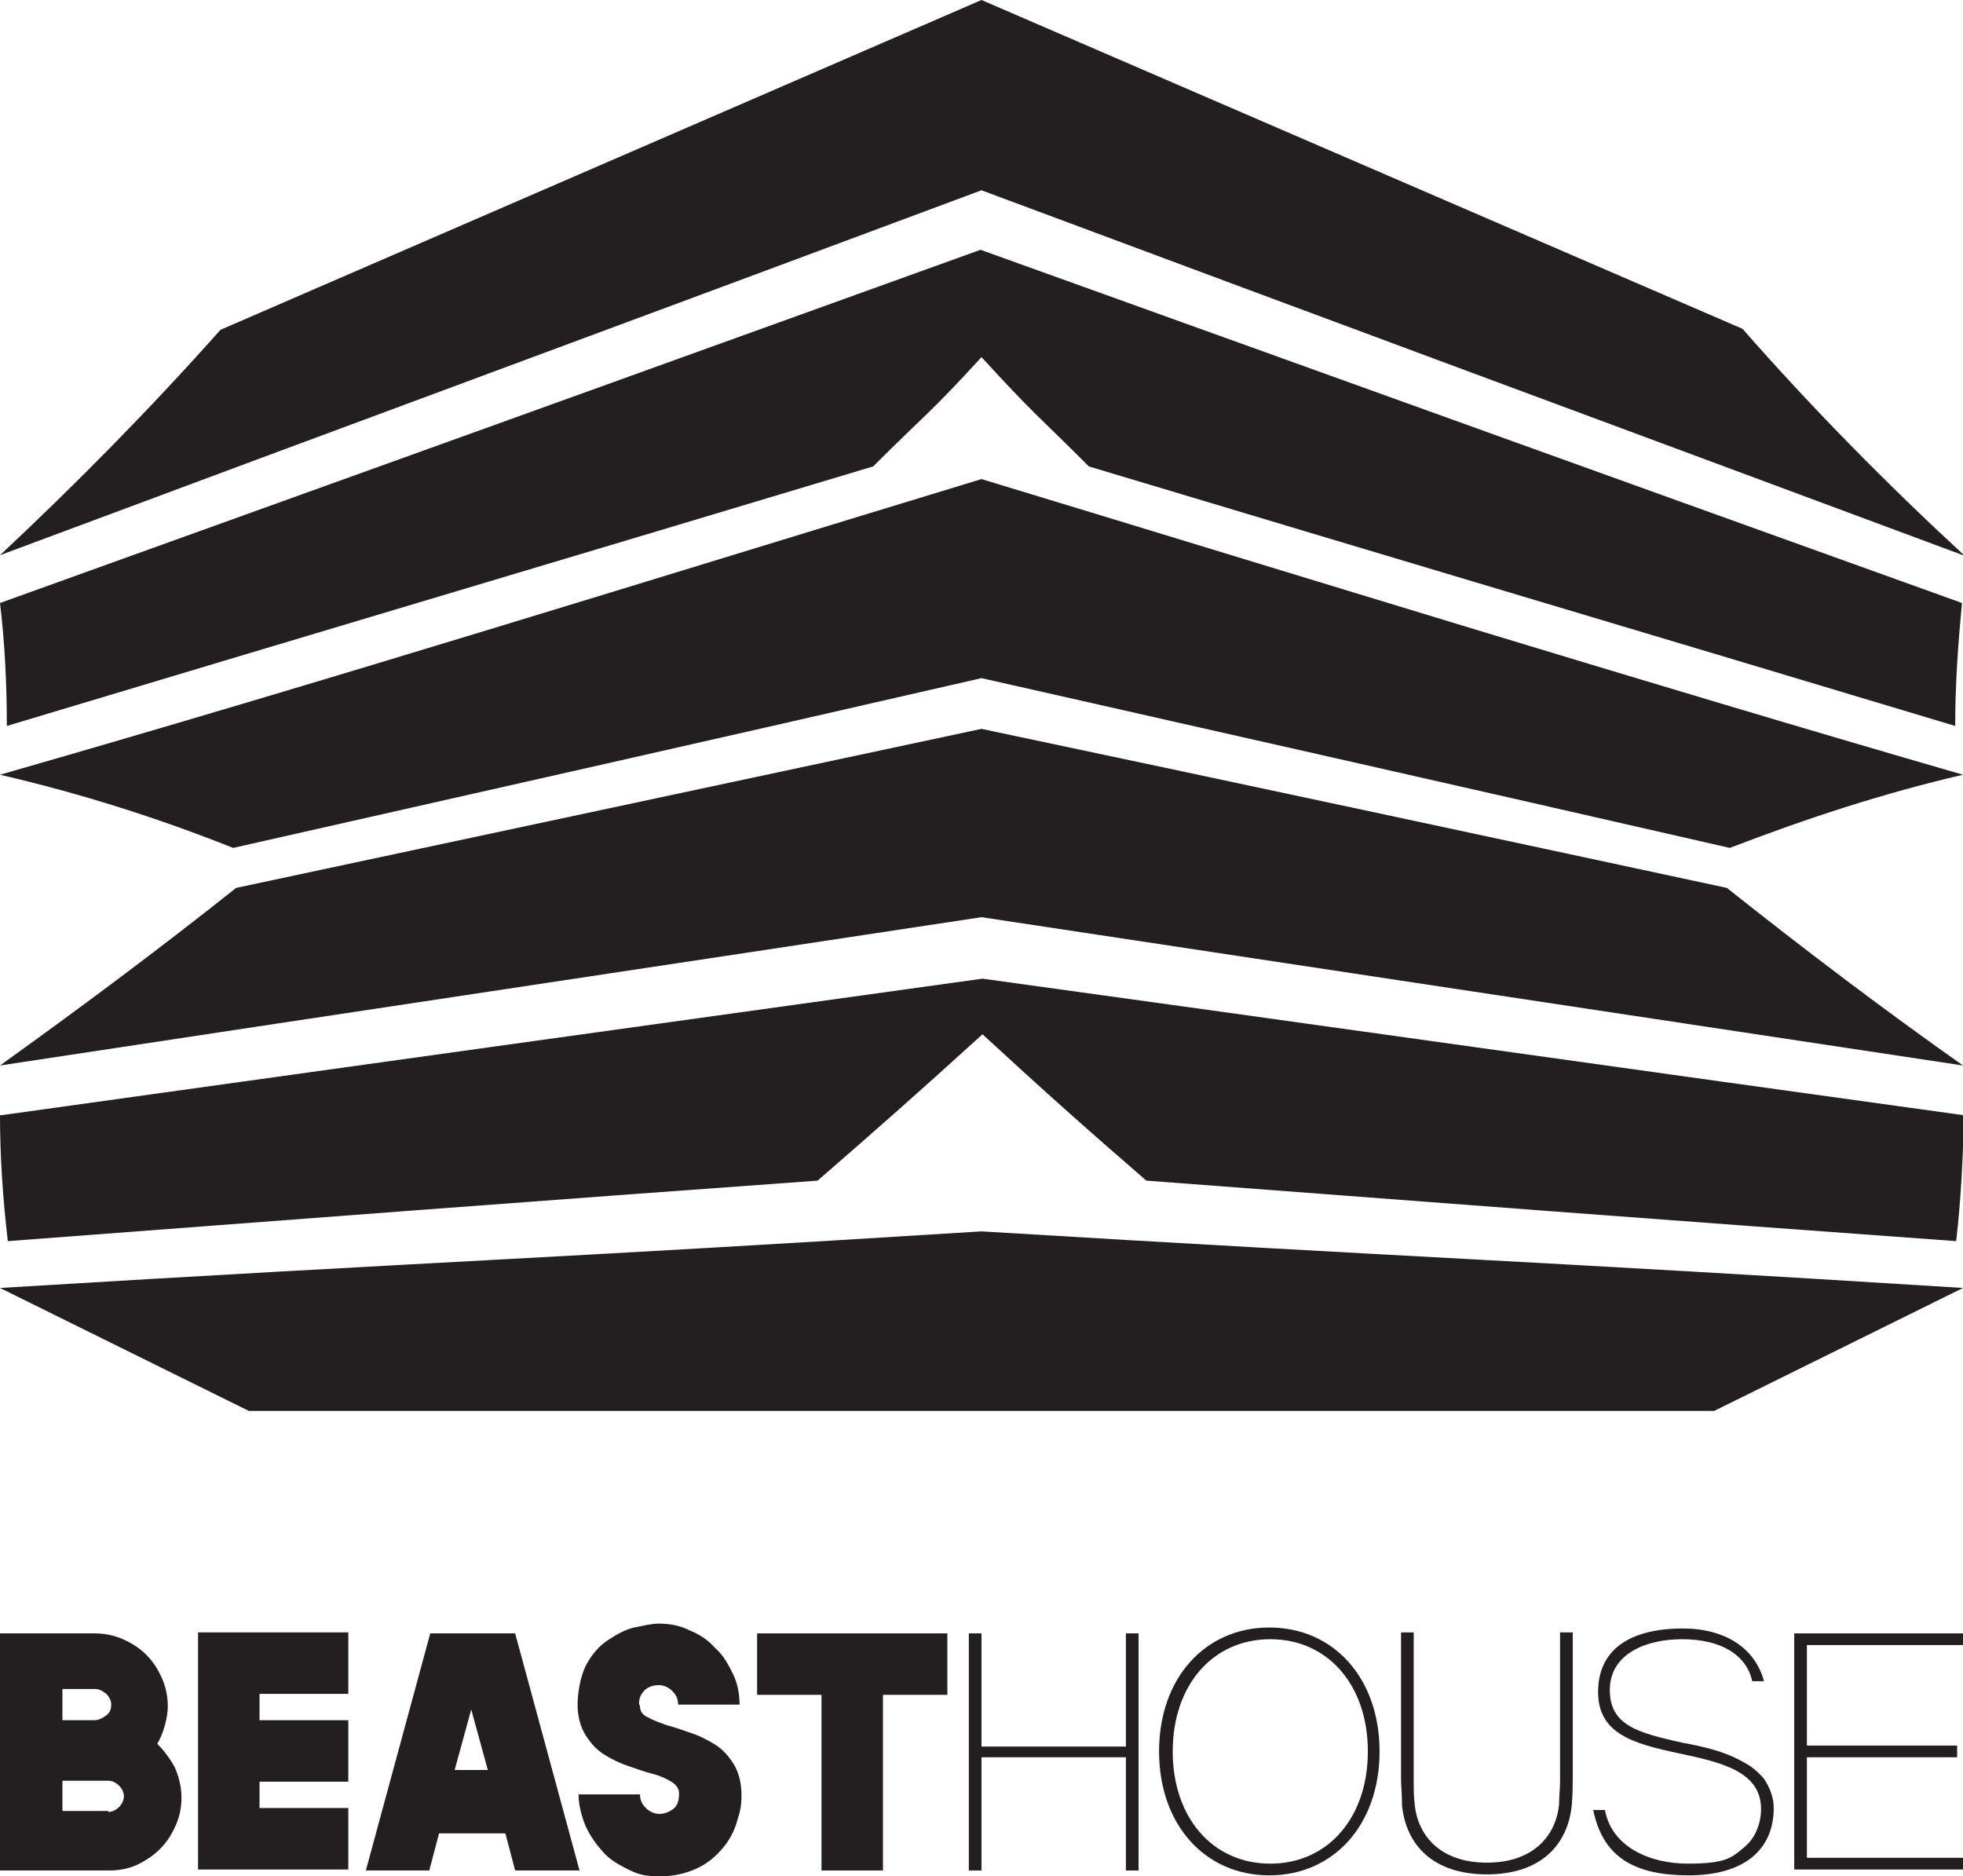
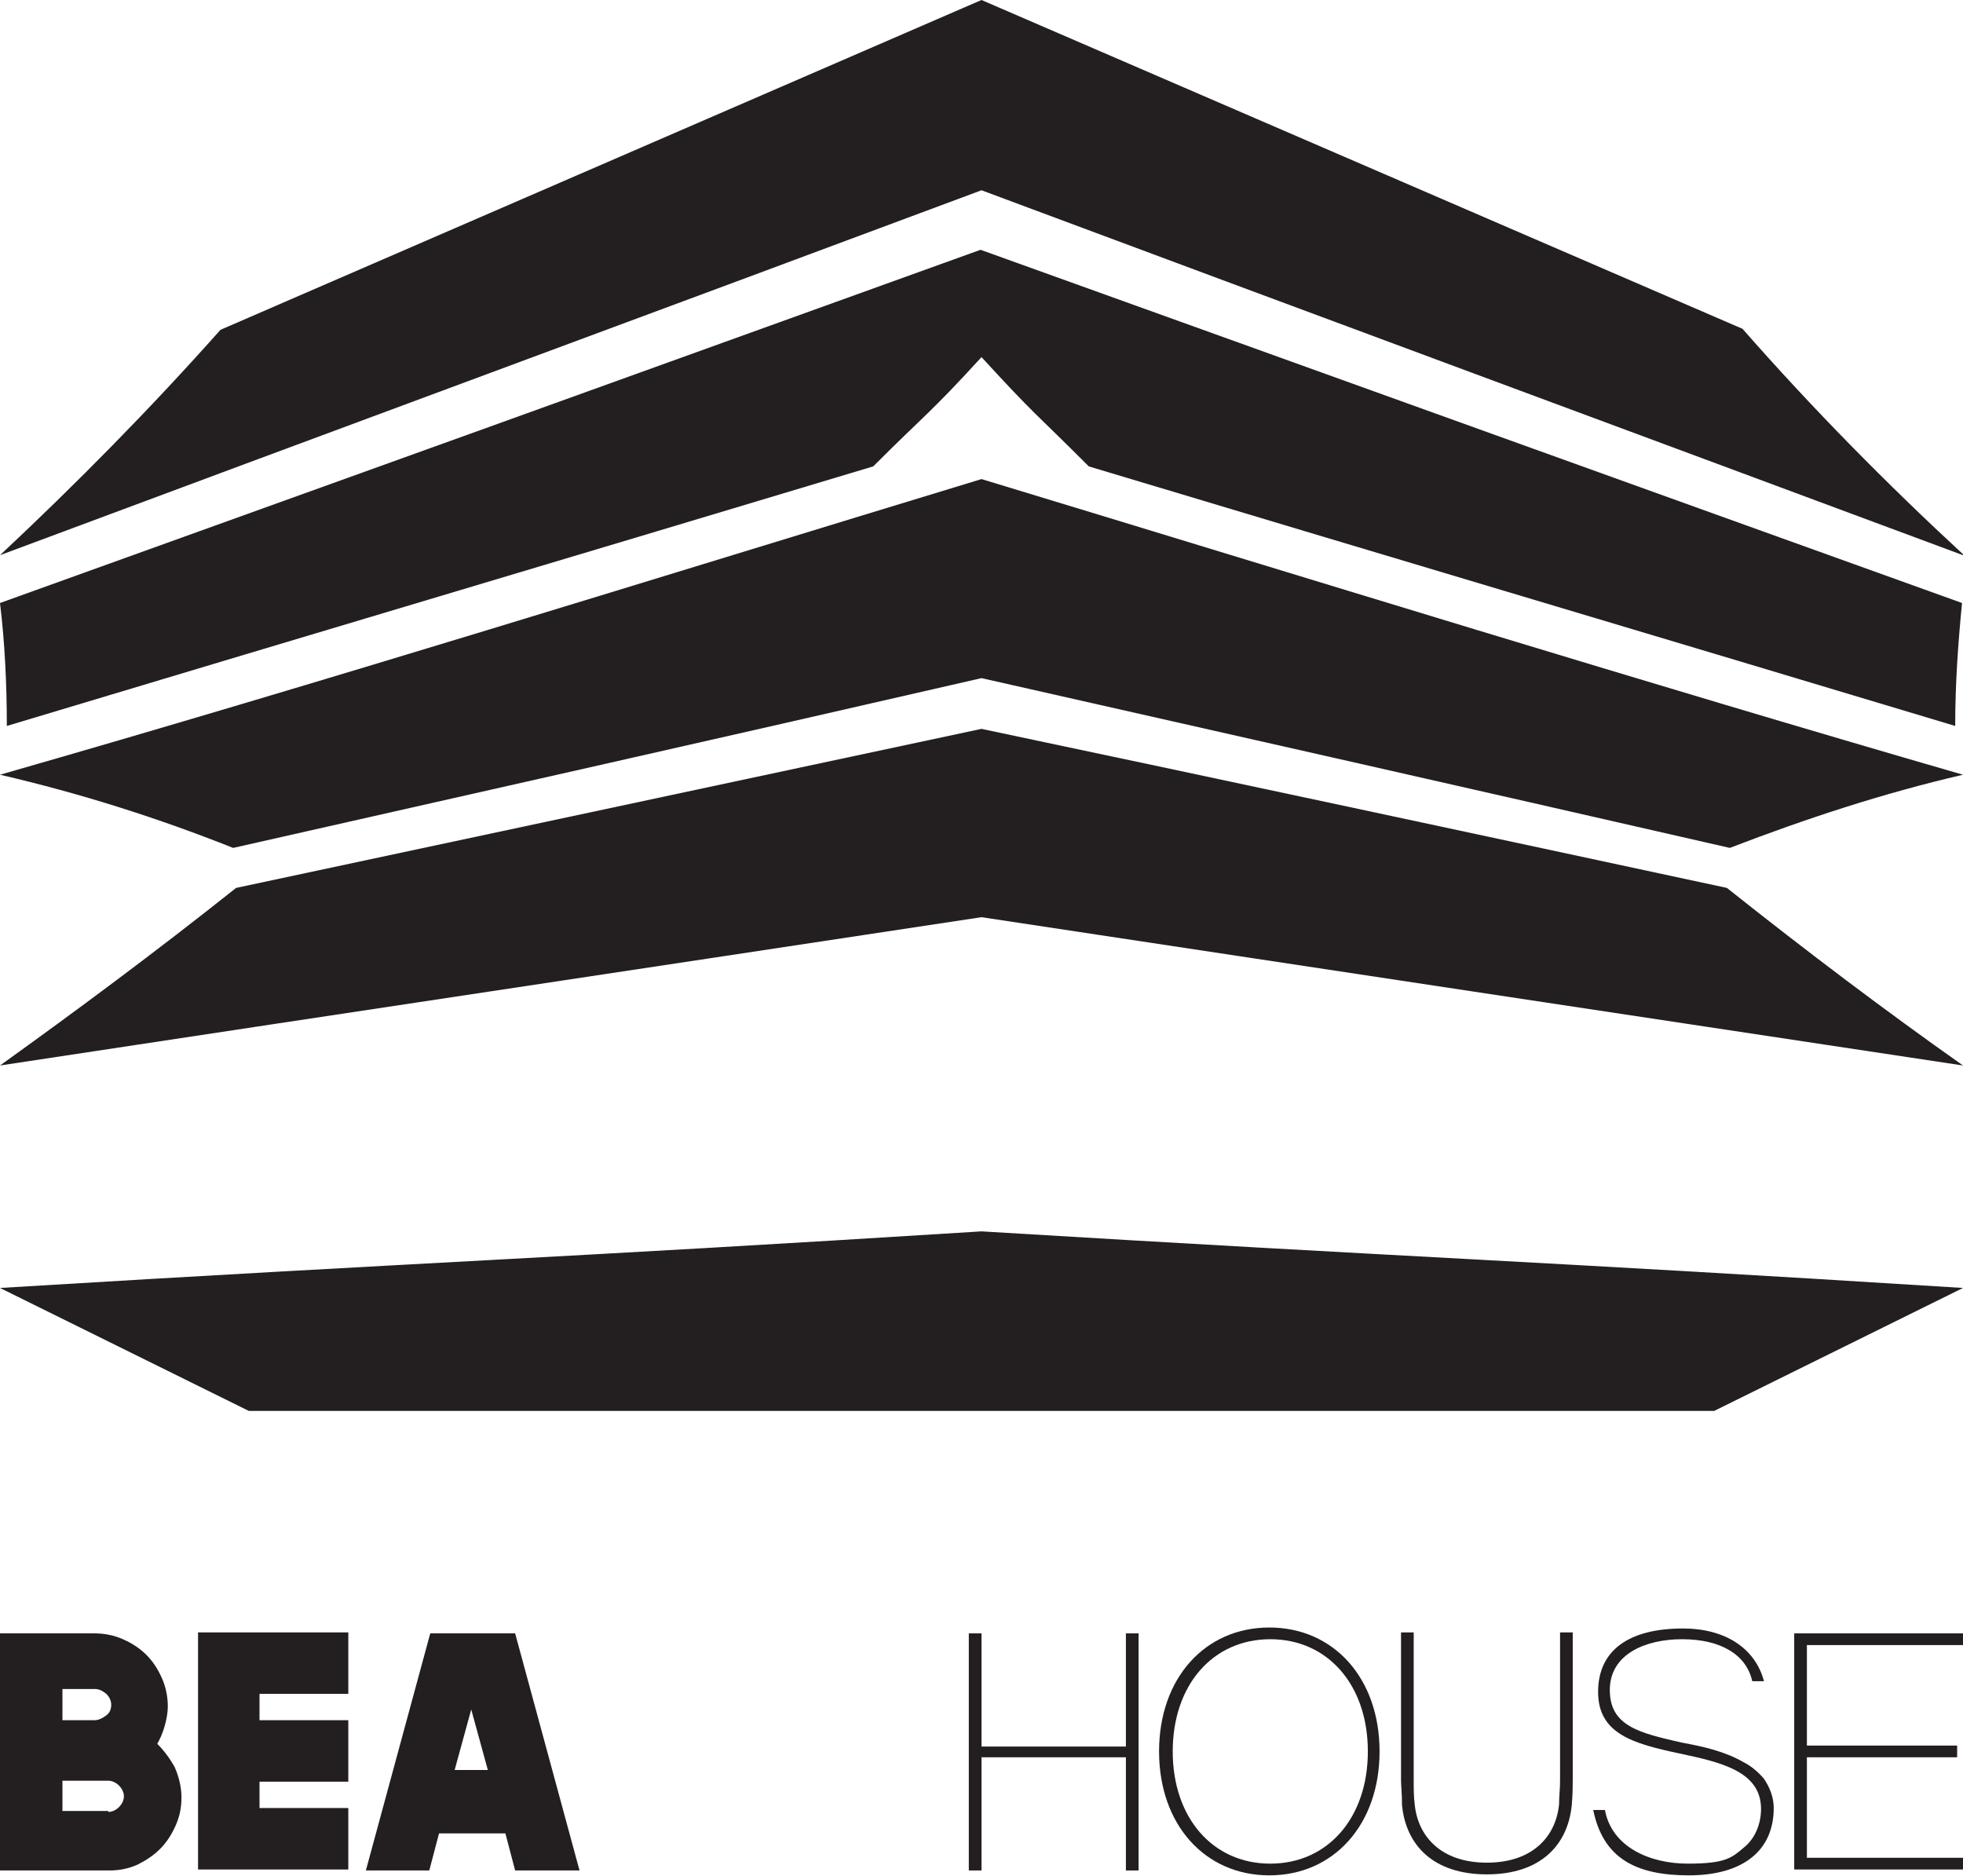
<svg xmlns="http://www.w3.org/2000/svg" id="Layer_1" version="1.1" viewBox="0 0 201.2 192.3">
  <defs>
    <style>
      .st0 {
        fill: #231f20;
      }
    </style>
  </defs>
  <g>
    <path class="st0" d="M16.1,178.7c.7.7,1.3,1.5,1.8,2.4.4.9.7,2,.7,3.1s-.2,2-.6,2.9c-.4.9-.9,1.7-1.6,2.4-.7.7-1.5,1.2-2.3,1.6-.9.4-1.8.6-2.9.6H0v-24.3h9.7c1,0,2,.2,2.9.6.9.4,1.7.9,2.4,1.6.7.7,1.2,1.5,1.6,2.4.4.9.6,1.9.6,2.9s-.4,2.8-1.2,4ZM6.4,173.2v3.1h3.3c.4,0,.8-.2,1.2-.5.4-.3.5-.7.5-1.1s-.2-.8-.5-1.1c-.4-.3-.7-.5-1.2-.5h-3.3ZM11.1,185.7c.4,0,.8-.2,1.1-.5.3-.3.5-.7.5-1.1s-.2-.8-.5-1.1c-.3-.3-.7-.5-1.1-.5h-4.7v3.1h4.7Z" />
    <path class="st0" d="M35.7,173.6h-9.1v2.7h9.1v6.3h-9.1v2.7h9.1v6.3h-15.4v-24.3h15.4v6.3Z" />
    <path class="st0" d="M52.8,191.7l-1-3.8h-6.8l-1,3.8h-6.5l6.6-24.3h8.7l6.6,24.3h-6.5ZM46.7,181.4h3.3l-1.7-6.2-1.7,6.2Z" />
-     <path class="st0" d="M65.6,174.9c0,.5.3.9.8,1.1.5.3,1.1.5,1.9.8.8.2,1.6.5,2.5.8.9.3,1.7.7,2.5,1.2s1.4,1.2,1.9,2c.5.8.8,1.9.8,3.2s-.2,1.8-.5,2.8c-.3,1-.8,1.9-1.5,2.7-.7.8-1.5,1.5-2.6,2-1.1.5-2.3.8-3.8.8s-2.2-.2-3.2-.7-1.9-1-2.6-1.8c-.7-.8-1.3-1.6-1.8-2.7-.4-1-.7-2.1-.7-3.2h6.3c0,.6.2,1,.6,1.4.4.4.9.6,1.4.6s1-.2,1.4-.5c.4-.3.6-.8.6-1.6h0c0-.5-.3-.9-.8-1.2-.5-.3-1.1-.6-1.9-.8-.8-.2-1.6-.5-2.5-.8-.9-.3-1.7-.7-2.5-1.2-.8-.5-1.4-1.2-1.9-2-.5-.8-.8-1.9-.8-3.1s.3-3,.9-4.1c.6-1.1,1.3-1.9,2.2-2.5.9-.6,1.8-1.1,2.7-1.3,1-.2,1.8-.4,2.5-.4,1.2,0,2.2.2,3.2.7,1,.4,1.9,1,2.6,1.8.8.7,1.3,1.6,1.8,2.6s.7,2.1.7,3.2h-6.3c0-.6-.2-1-.6-1.4s-.9-.6-1.4-.6-1.1.2-1.4.5c-.4.4-.6.8-.6,1.4Z" />
-     <path class="st0" d="M97.1,167.4v6.3h-6.6v18h-6.3v-18h-6.6v-6.3h19.5Z" />
  </g>
  <g>
    <path class="st0" d="M99.3,167.4h1.3v11.6h14.8v-11.6h1.3v24.3h-1.3v-11.6h-14.8v11.6h-1.3v-24.3Z" />
    <path class="st0" d="M118.8,179.5c0-7.5,4.7-12.7,11.3-12.7s11.3,5.2,11.3,12.7-4.7,12.7-11.3,12.7-11.3-5.2-11.3-12.7ZM140.2,179.5c0-6.8-4.1-11.5-10-11.5s-10,4.7-10,11.5,4.1,11.5,10,11.5,10-4.7,10-11.5Z" />
    <path class="st0" d="M143.7,185c0-1.2-.1-2-.1-2.6v-15.1h1.3v15.2c0,.9,0,1.6.1,2.4.3,3.2,2.6,6,7.4,6s7.1-2.8,7.4-6c0-.8.1-1.5.1-2.4v-15.2h1.3v15.1c0,.6,0,1.4-.1,2.6-.4,4.1-3.2,7.1-8.7,7.1s-8.3-3-8.7-7.1Z" />
    <path class="st0" d="M163.3,185.5h1.2c.7,3.8,4.6,5.5,8.5,5.5s4.5-.6,5.8-1.7c1.1-.9,1.7-2.4,1.7-3.9,0-3.9-4.2-4.8-8.4-5.7-4.7-1-8.3-2-8.3-6.3s3.2-6.5,8.7-6.5c4.3,0,7.4,2,8.3,5.4h-1.2c-.6-2.7-3.2-4.3-7.2-4.3-3.7,0-7.4,1.5-7.4,5.2s3,4.4,7.4,5.4c2.2.4,4.4.9,6.3,2,.8.4,1.5,1,2.1,1.7.6.9,1,1.9,1,3,0,4.4-3.2,6.9-8.7,6.9s-8.8-1.8-9.8-6.7Z" />
    <path class="st0" d="M183.9,167.4h17.3v1.2h-16v10.3h15.4v1.2h-15.4v10.3h16v1.2h-17.3v-24.3Z" />
  </g>
  <g>
    <path class="st0" d="M201.2,56.8c-7.8-7.2-15.4-14.9-22.6-23.1L100.6,0,22.6,33.8c-7.2,8.1-14.8,15.8-22.6,23.1,33.5-12.5,67.1-24.9,100.6-37.4,33.5,12.5,67,24.9,100.6,37.4Z" />
    <path class="st0" d="M0,79.4c8.2,1.9,16.1,4.4,23.9,7.5,30.5-6.9,46.2-10.4,76.7-17.4,30.5,6.9,46.1,10.4,76.7,17.4,7.8-3,15.7-5.6,23.9-7.5-31.5-9.1-68.3-20.5-100.6-30.3C66.4,59.5,33.5,69.8,0,79.4Z" />
    <path class="st0" d="M100.6,74.7l-76.4,16.3c-8.3,6.6-16.4,12.6-24.2,18.2,37.6-5.7,63-9.5,100.6-15.2,37.6,5.7,62.9,9.5,100.6,15.2-7.8-5.5-15.9-11.6-24.2-18.2-24.2-5.2-52.2-11.2-76.4-16.3Z" />
    <path class="st0" d="M0,61.8c.5,4.1.7,8.4.7,12.6,29.6-8.9,59.2-17.7,88.8-26.6,5.5-5.5,5.7-5.3,11.1-11.2,5.6,6.1,5.3,5.5,11,11.2,29.6,8.9,59.2,17.7,88.8,26.6,0-4.3.3-8.5.7-12.6-38.4-13.8-62.2-22.4-100.6-36.2C67.5,37.5,33.1,49.9,0,61.8Z" />
-     <path class="st0" d="M0,114.3c0,4.3.3,8.6.8,12.9,27.7-2.1,55.3-4.2,83-6.2,6.1-5.3,10.2-8.9,16.9-15,6.4,5.9,10.9,9.9,16.8,15,27.7,2.1,55.3,4.2,83,6.2.5-4.3.7-8.6.8-12.9-32.6-4.5-67.9-9.5-100.6-14-34.6,4.8-66.1,9.2-100.6,14Z" />
    <path class="st0" d="M0,132l25.5,12.6h150.2l25.5-12.6c-44.5-2.8-56.1-3.1-100.6-5.8-44.5,2.8-56.2,3.1-100.6,5.8Z" />
  </g>
</svg>